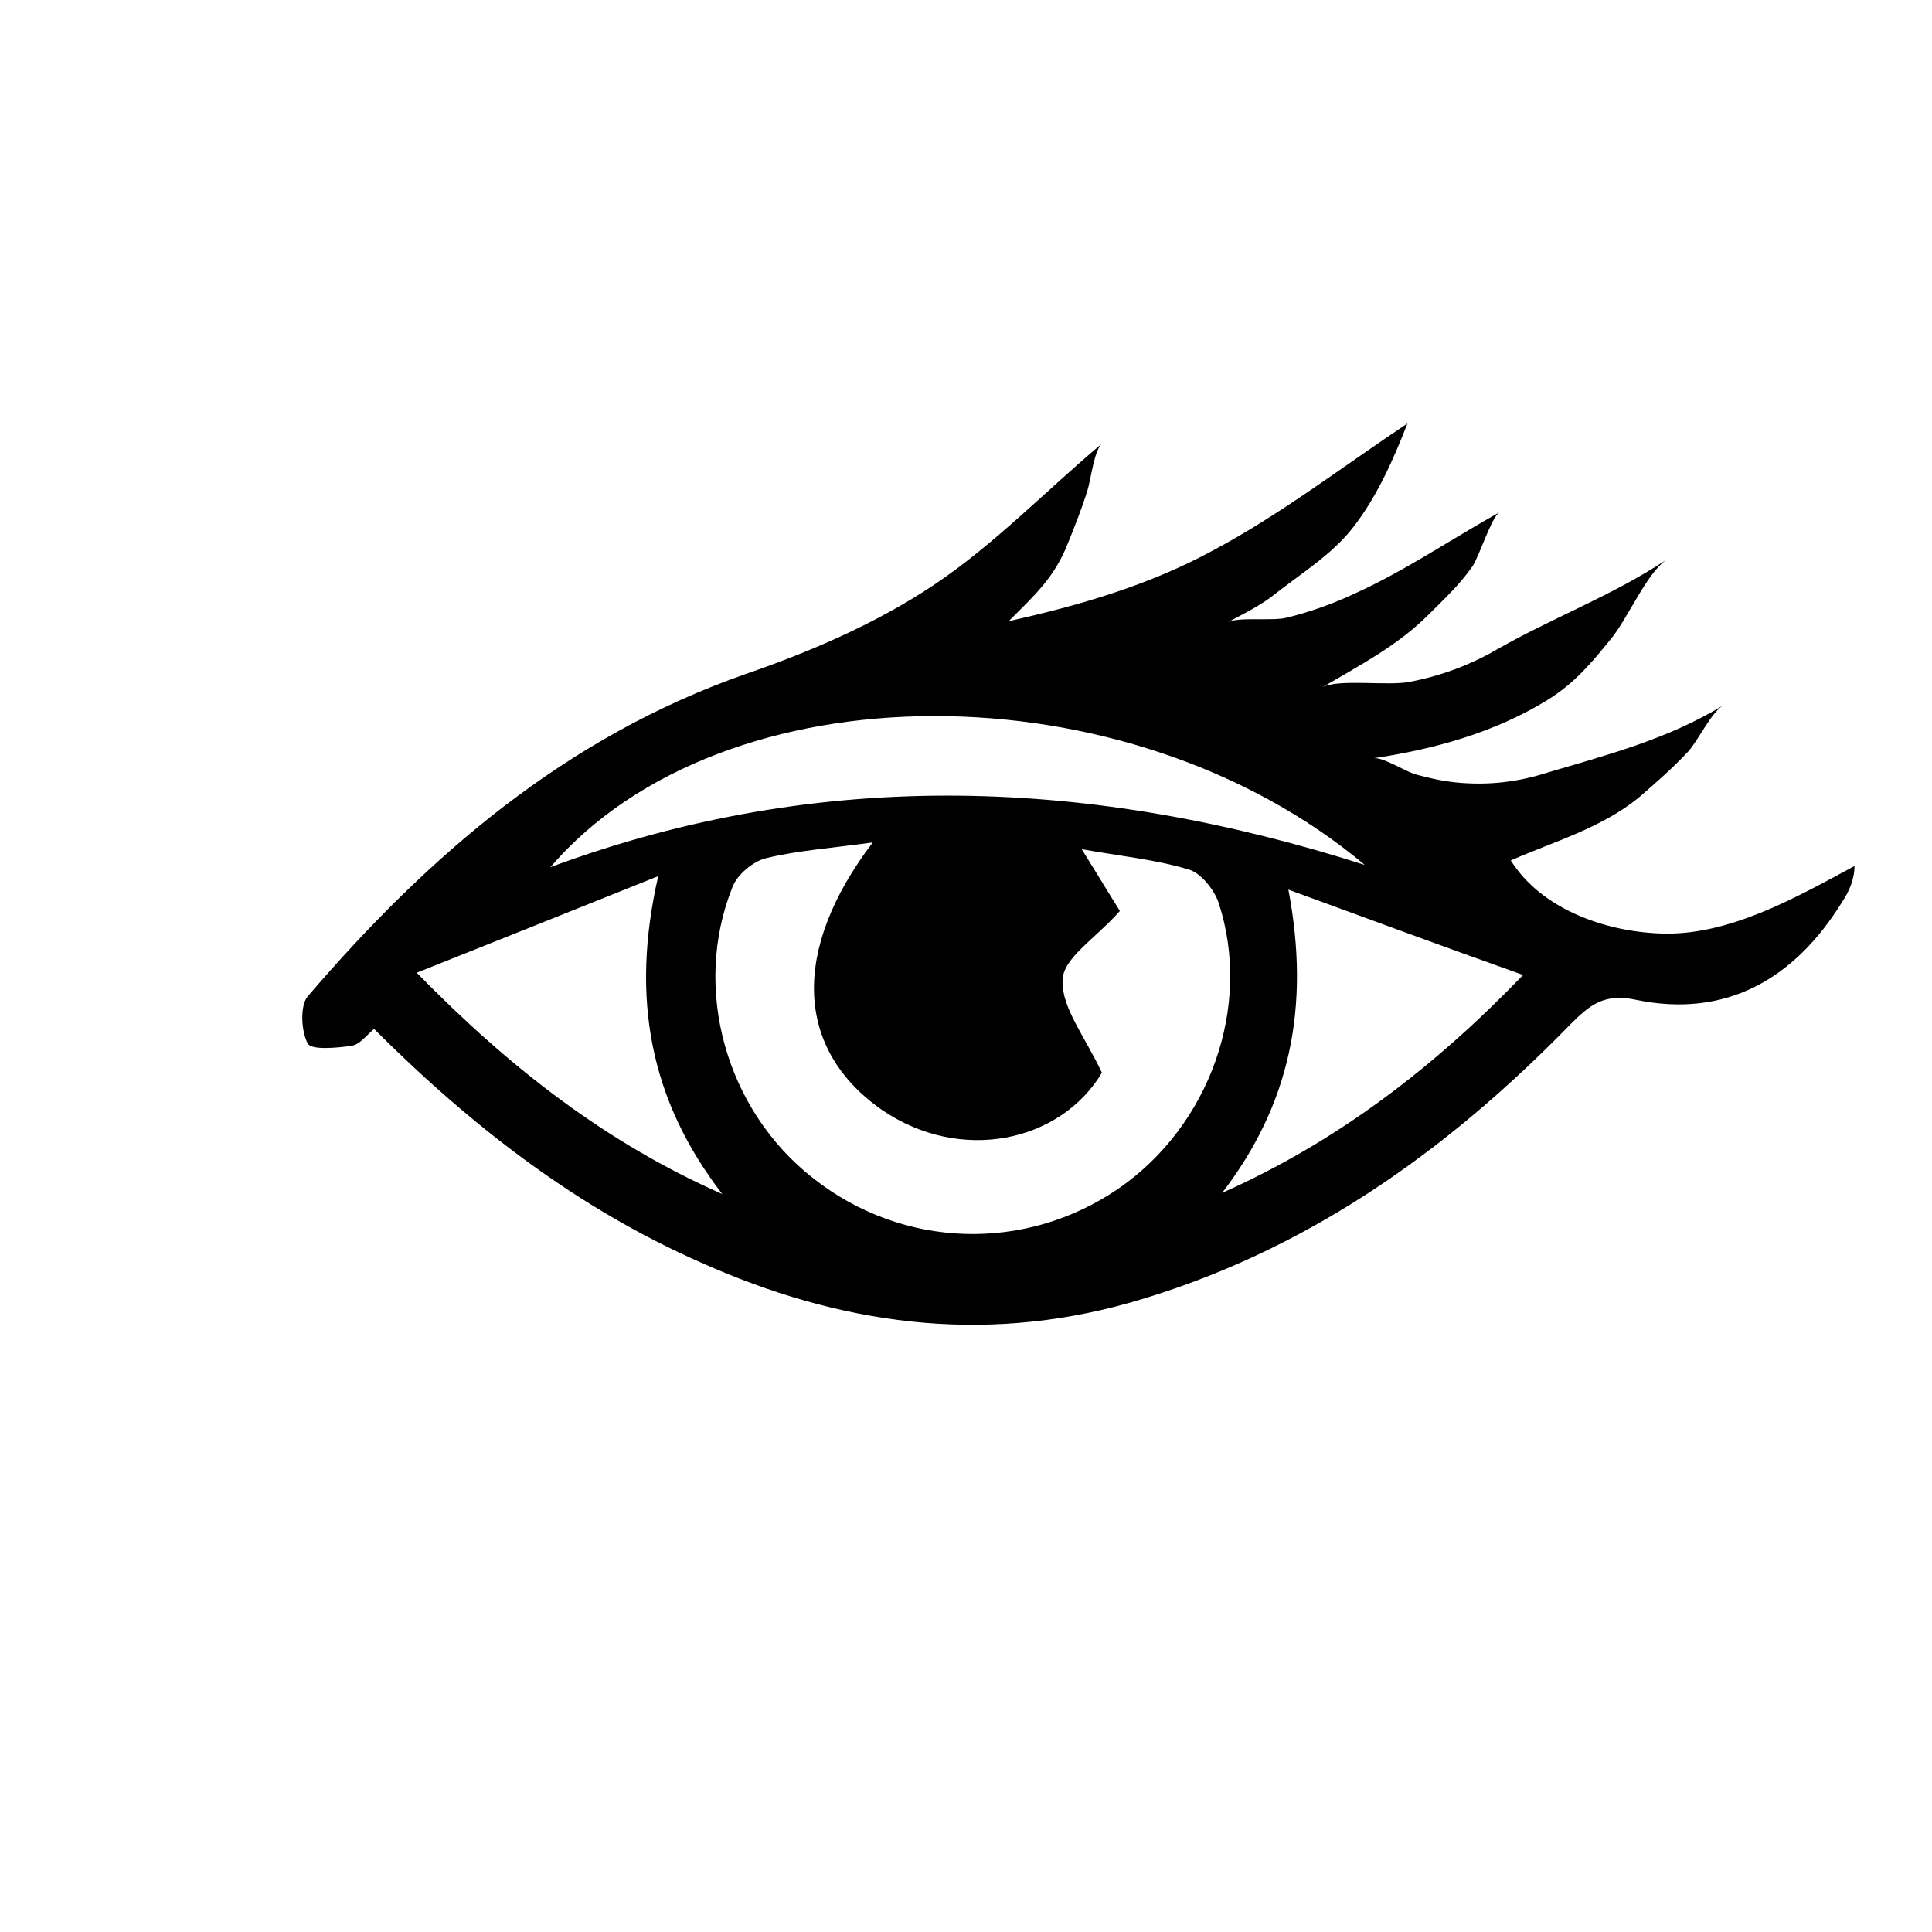
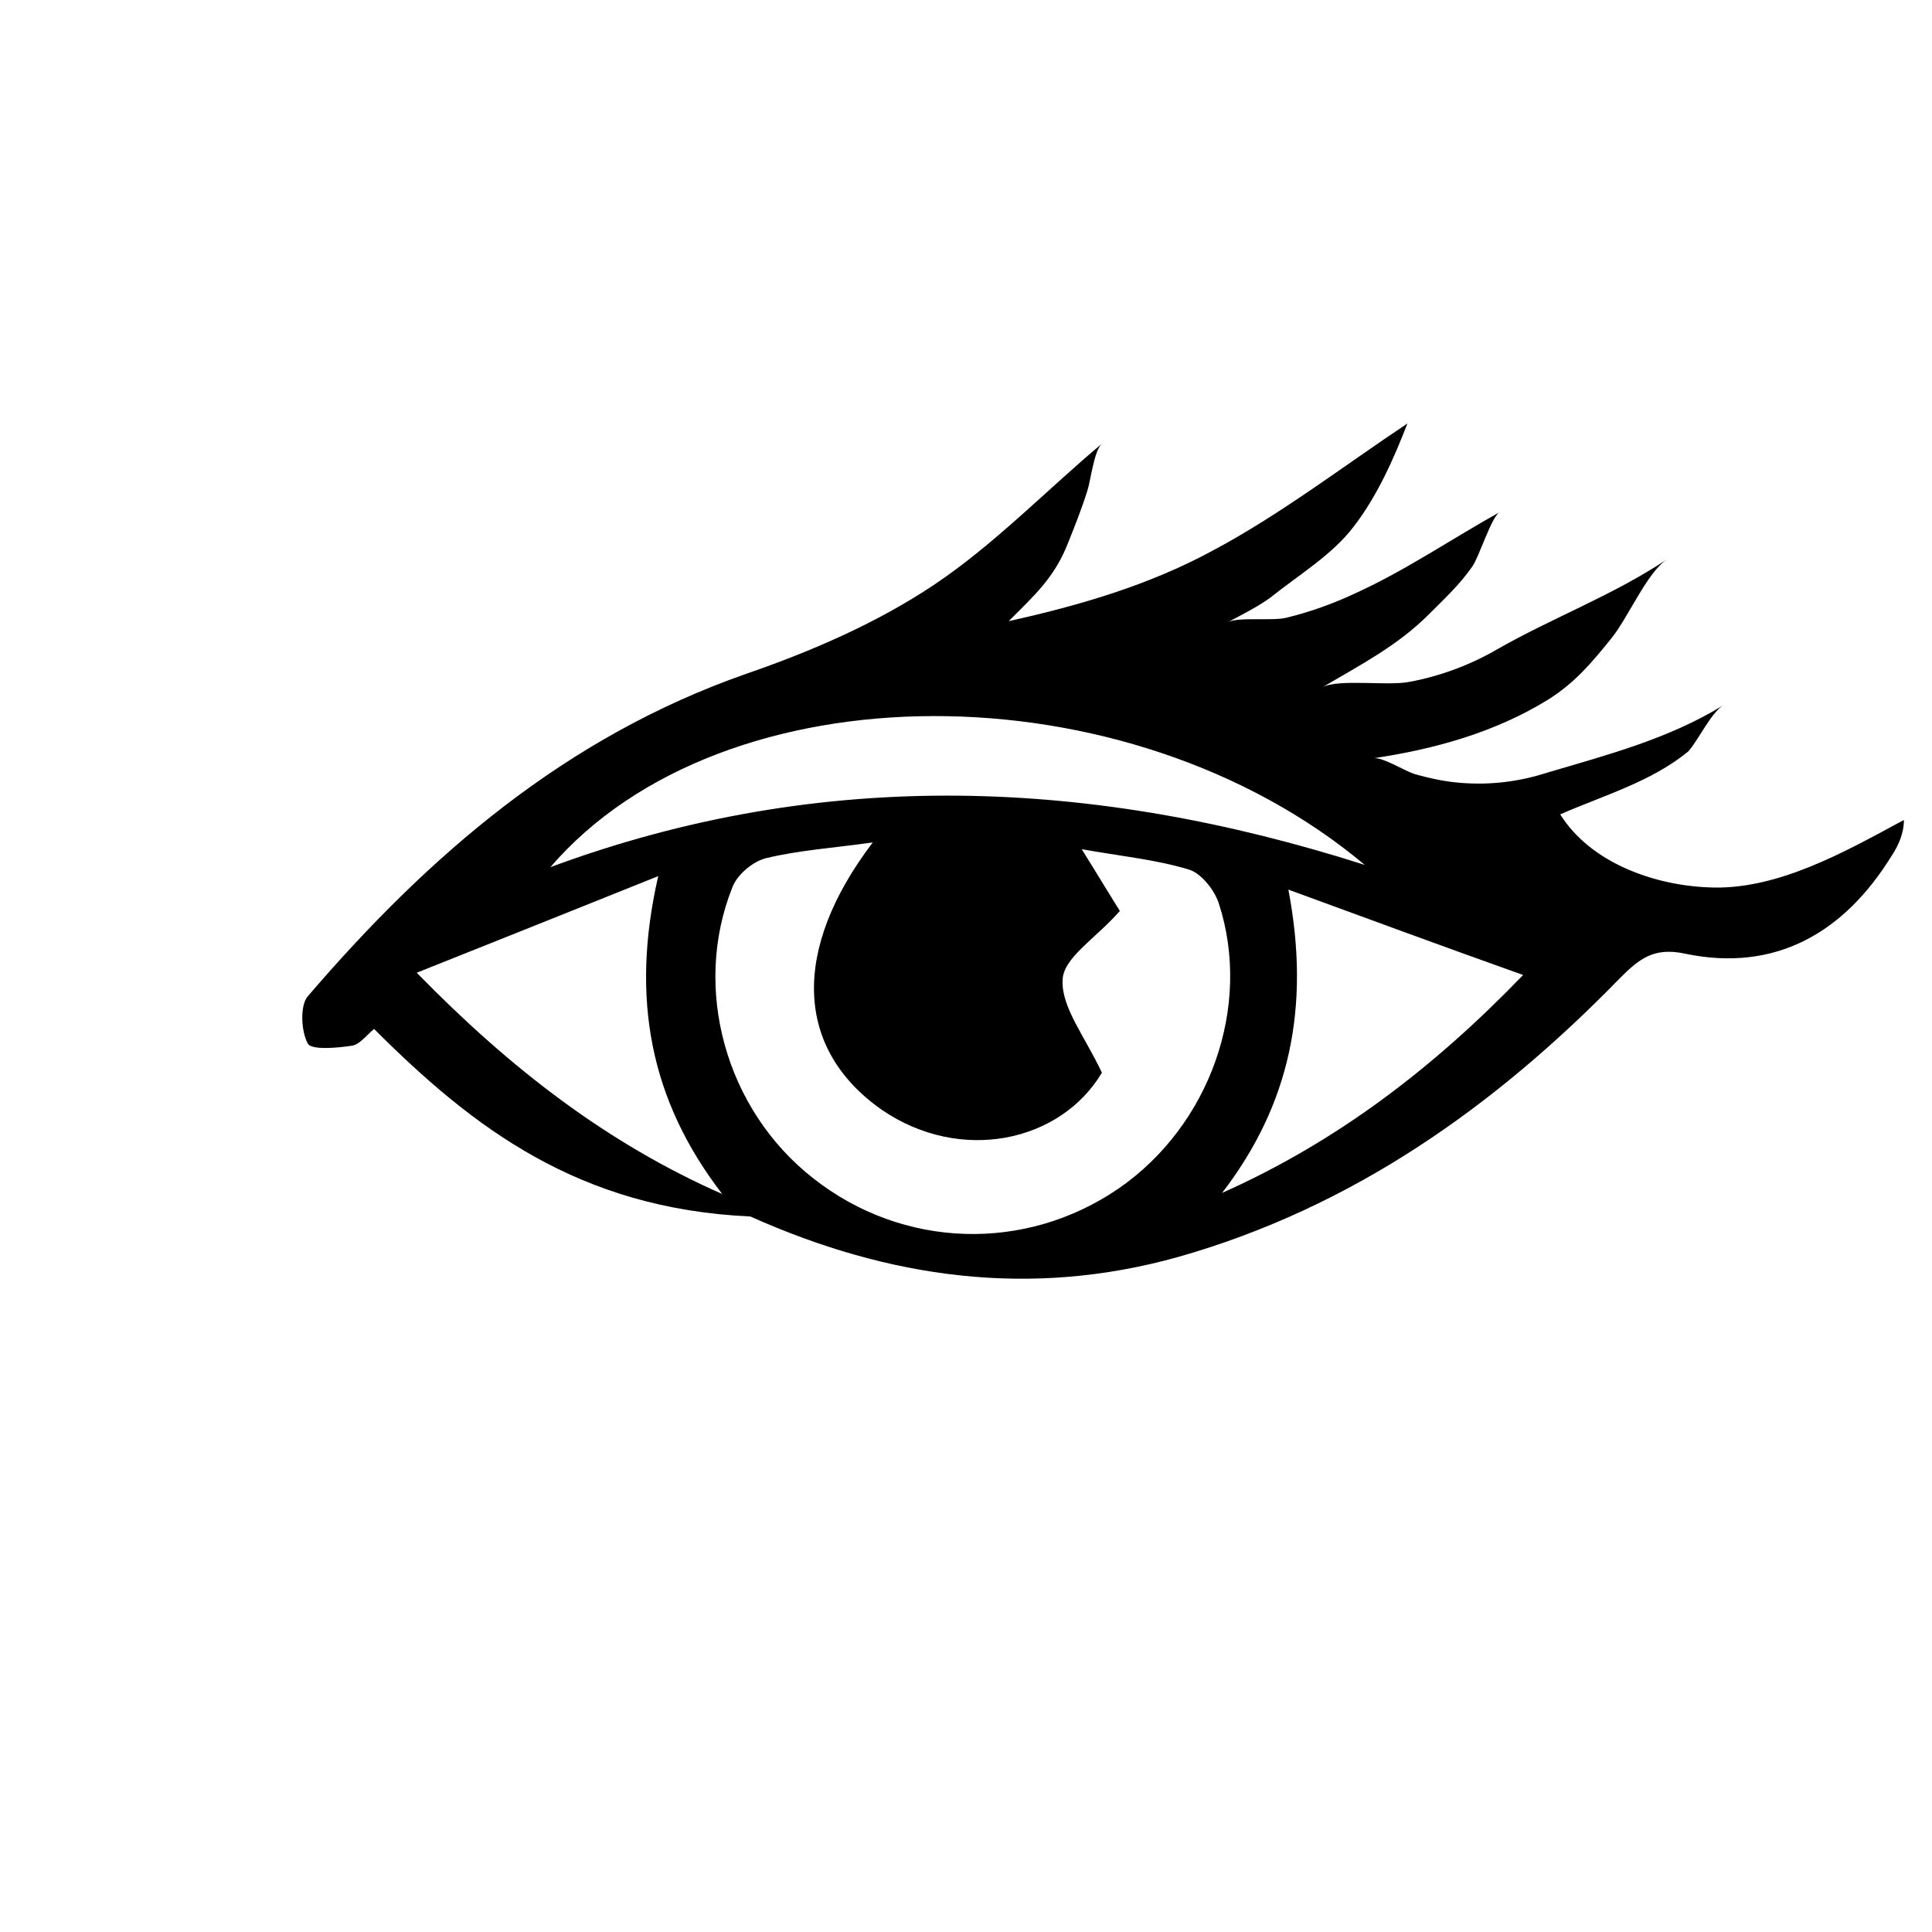
<svg xmlns="http://www.w3.org/2000/svg" version="1.1" id="Capa_1" x="0px" y="0px" viewBox="0 0 172 172" style="enable-background:new 0 0 172 172;" xml:space="preserve">
-   <path d="M33.3,91.6c-0.8,0.7-1.3,1.4-2,1.5c-1.3,0.2-3.6,0.4-3.9-0.2c-0.6-1.1-0.7-3.4,0-4.2c10.8-12.6,23-23.1,39-28.7  c5.8-2,11.6-4.5,16.7-7.9c5.4-3.6,10.1-8.5,15-12.6c-0.7,0.6-1,3.3-1.3,4.2c-0.5,1.6-1.1,3.1-1.7,4.6c-1.2,3.1-3,4.7-5.3,7  c6.3-1.4,12.5-3.2,18.2-6.3c6-3.2,11.6-7.5,17.3-11.3c-1.2,3.1-2.7,6.5-4.8,9.2c-1.9,2.5-4.9,4.3-7.4,6.3c-1.1,0.8-2.3,1.4-3.8,2.2  c0.9-0.5,4-0.1,5.2-0.4c2.1-0.5,4.3-1.3,6.2-2.2c4.4-2,8.5-4.8,12.8-7.2c-0.7,0.4-1.8,3.9-2.4,4.8c-1.1,1.6-2.5,2.9-3.9,4.3  c-2.8,2.8-6.1,4.5-9.5,6.5c1.4-0.8,5.9-0.1,7.8-0.5c2.7-0.5,5.4-1.5,7.8-2.9c4.9-2.8,10.3-4.8,15.1-8c-1.8,1.2-3.5,5.3-5,7.1  c-1.7,2.1-3.2,3.9-5.6,5.4c-4.7,2.9-10.1,4.4-15.5,5.2c0.8-0.1,2.7,1.1,3.6,1.4c1.4,0.4,2.8,0.7,4.2,0.8c2.6,0.2,5.1-0.1,7.6-0.9  c5.4-1.6,10.8-3,15.7-6c-1.1,0.7-2.2,3.1-3.1,4.1c-1.4,1.5-2.9,2.8-4.4,4.1c-3.3,2.7-7.5,3.9-11.4,5.6c2.7,4.3,8.3,6.3,13.2,6.5  c6.1,0.3,12.2-3.2,17.4-6c0,1.2-0.5,2.3-1.1,3.2c-4.2,6.8-10.3,10.4-18.4,8.7c-2.8-0.6-4.1,0.5-5.8,2.2  c-11.1,11.4-23.8,20.4-39.3,24.8c-13.2,3.7-25.8,1.9-38.1-3.6C51.5,107.6,42.1,100.4,33.3,91.6z M77.7,75c-3.6,0.5-6.6,0.7-9.5,1.4  c-1.2,0.3-2.6,1.5-3,2.6c-3.6,9-0.6,19.8,7.2,25.9c8,6.3,18.9,6.6,27.2,0.9c8.1-5.6,11.9-16.2,8.9-25.4c-0.4-1.2-1.6-2.7-2.7-3  c-3-0.9-6.2-1.2-9.5-1.8c1.5,2.4,2.7,4.4,3.4,5.5c-2.2,2.5-5.1,4.2-5.1,6.2c-0.1,2.4,2,5,3.5,8.2c-3.7,6.2-12.6,8.1-19.6,3.3  C70.8,93.4,70.4,84.6,77.7,75z M121.5,77C100.4,59.3,64.4,59.3,49,77.2C73.3,68.2,97.4,69.3,121.5,77z M64.3,106.3  C57.9,98,56.1,88.9,58.6,78c-7.5,3-14.2,5.7-21.5,8.6C45.5,95.2,54.1,101.8,64.3,106.3z M108.8,106.2c10.1-4.5,18.7-11,26.8-19.4  c-7.3-2.6-13.8-5-20.9-7.6C116.7,89.7,114.8,98.4,108.8,106.2z" />
+   <path d="M33.3,91.6c-0.8,0.7-1.3,1.4-2,1.5c-1.3,0.2-3.6,0.4-3.9-0.2c-0.6-1.1-0.7-3.4,0-4.2c10.8-12.6,23-23.1,39-28.7  c5.8-2,11.6-4.5,16.7-7.9c5.4-3.6,10.1-8.5,15-12.6c-0.7,0.6-1,3.3-1.3,4.2c-0.5,1.6-1.1,3.1-1.7,4.6c-1.2,3.1-3,4.7-5.3,7  c6.3-1.4,12.5-3.2,18.2-6.3c6-3.2,11.6-7.5,17.3-11.3c-1.2,3.1-2.7,6.5-4.8,9.2c-1.9,2.5-4.9,4.3-7.4,6.3c-1.1,0.8-2.3,1.4-3.8,2.2  c0.9-0.5,4-0.1,5.2-0.4c2.1-0.5,4.3-1.3,6.2-2.2c4.4-2,8.5-4.8,12.8-7.2c-0.7,0.4-1.8,3.9-2.4,4.8c-1.1,1.6-2.5,2.9-3.9,4.3  c-2.8,2.8-6.1,4.5-9.5,6.5c1.4-0.8,5.9-0.1,7.8-0.5c2.7-0.5,5.4-1.5,7.8-2.9c4.9-2.8,10.3-4.8,15.1-8c-1.8,1.2-3.5,5.3-5,7.1  c-1.7,2.1-3.2,3.9-5.6,5.4c-4.7,2.9-10.1,4.4-15.5,5.2c0.8-0.1,2.7,1.1,3.6,1.4c1.4,0.4,2.8,0.7,4.2,0.8c2.6,0.2,5.1-0.1,7.6-0.9  c5.4-1.6,10.8-3,15.7-6c-1.1,0.7-2.2,3.1-3.1,4.1c-3.3,2.7-7.5,3.9-11.4,5.6c2.7,4.3,8.3,6.3,13.2,6.5  c6.1,0.3,12.2-3.2,17.4-6c0,1.2-0.5,2.3-1.1,3.2c-4.2,6.8-10.3,10.4-18.4,8.7c-2.8-0.6-4.1,0.5-5.8,2.2  c-11.1,11.4-23.8,20.4-39.3,24.8c-13.2,3.7-25.8,1.9-38.1-3.6C51.5,107.6,42.1,100.4,33.3,91.6z M77.7,75c-3.6,0.5-6.6,0.7-9.5,1.4  c-1.2,0.3-2.6,1.5-3,2.6c-3.6,9-0.6,19.8,7.2,25.9c8,6.3,18.9,6.6,27.2,0.9c8.1-5.6,11.9-16.2,8.9-25.4c-0.4-1.2-1.6-2.7-2.7-3  c-3-0.9-6.2-1.2-9.5-1.8c1.5,2.4,2.7,4.4,3.4,5.5c-2.2,2.5-5.1,4.2-5.1,6.2c-0.1,2.4,2,5,3.5,8.2c-3.7,6.2-12.6,8.1-19.6,3.3  C70.8,93.4,70.4,84.6,77.7,75z M121.5,77C100.4,59.3,64.4,59.3,49,77.2C73.3,68.2,97.4,69.3,121.5,77z M64.3,106.3  C57.9,98,56.1,88.9,58.6,78c-7.5,3-14.2,5.7-21.5,8.6C45.5,95.2,54.1,101.8,64.3,106.3z M108.8,106.2c10.1-4.5,18.7-11,26.8-19.4  c-7.3-2.6-13.8-5-20.9-7.6C116.7,89.7,114.8,98.4,108.8,106.2z" />
</svg>